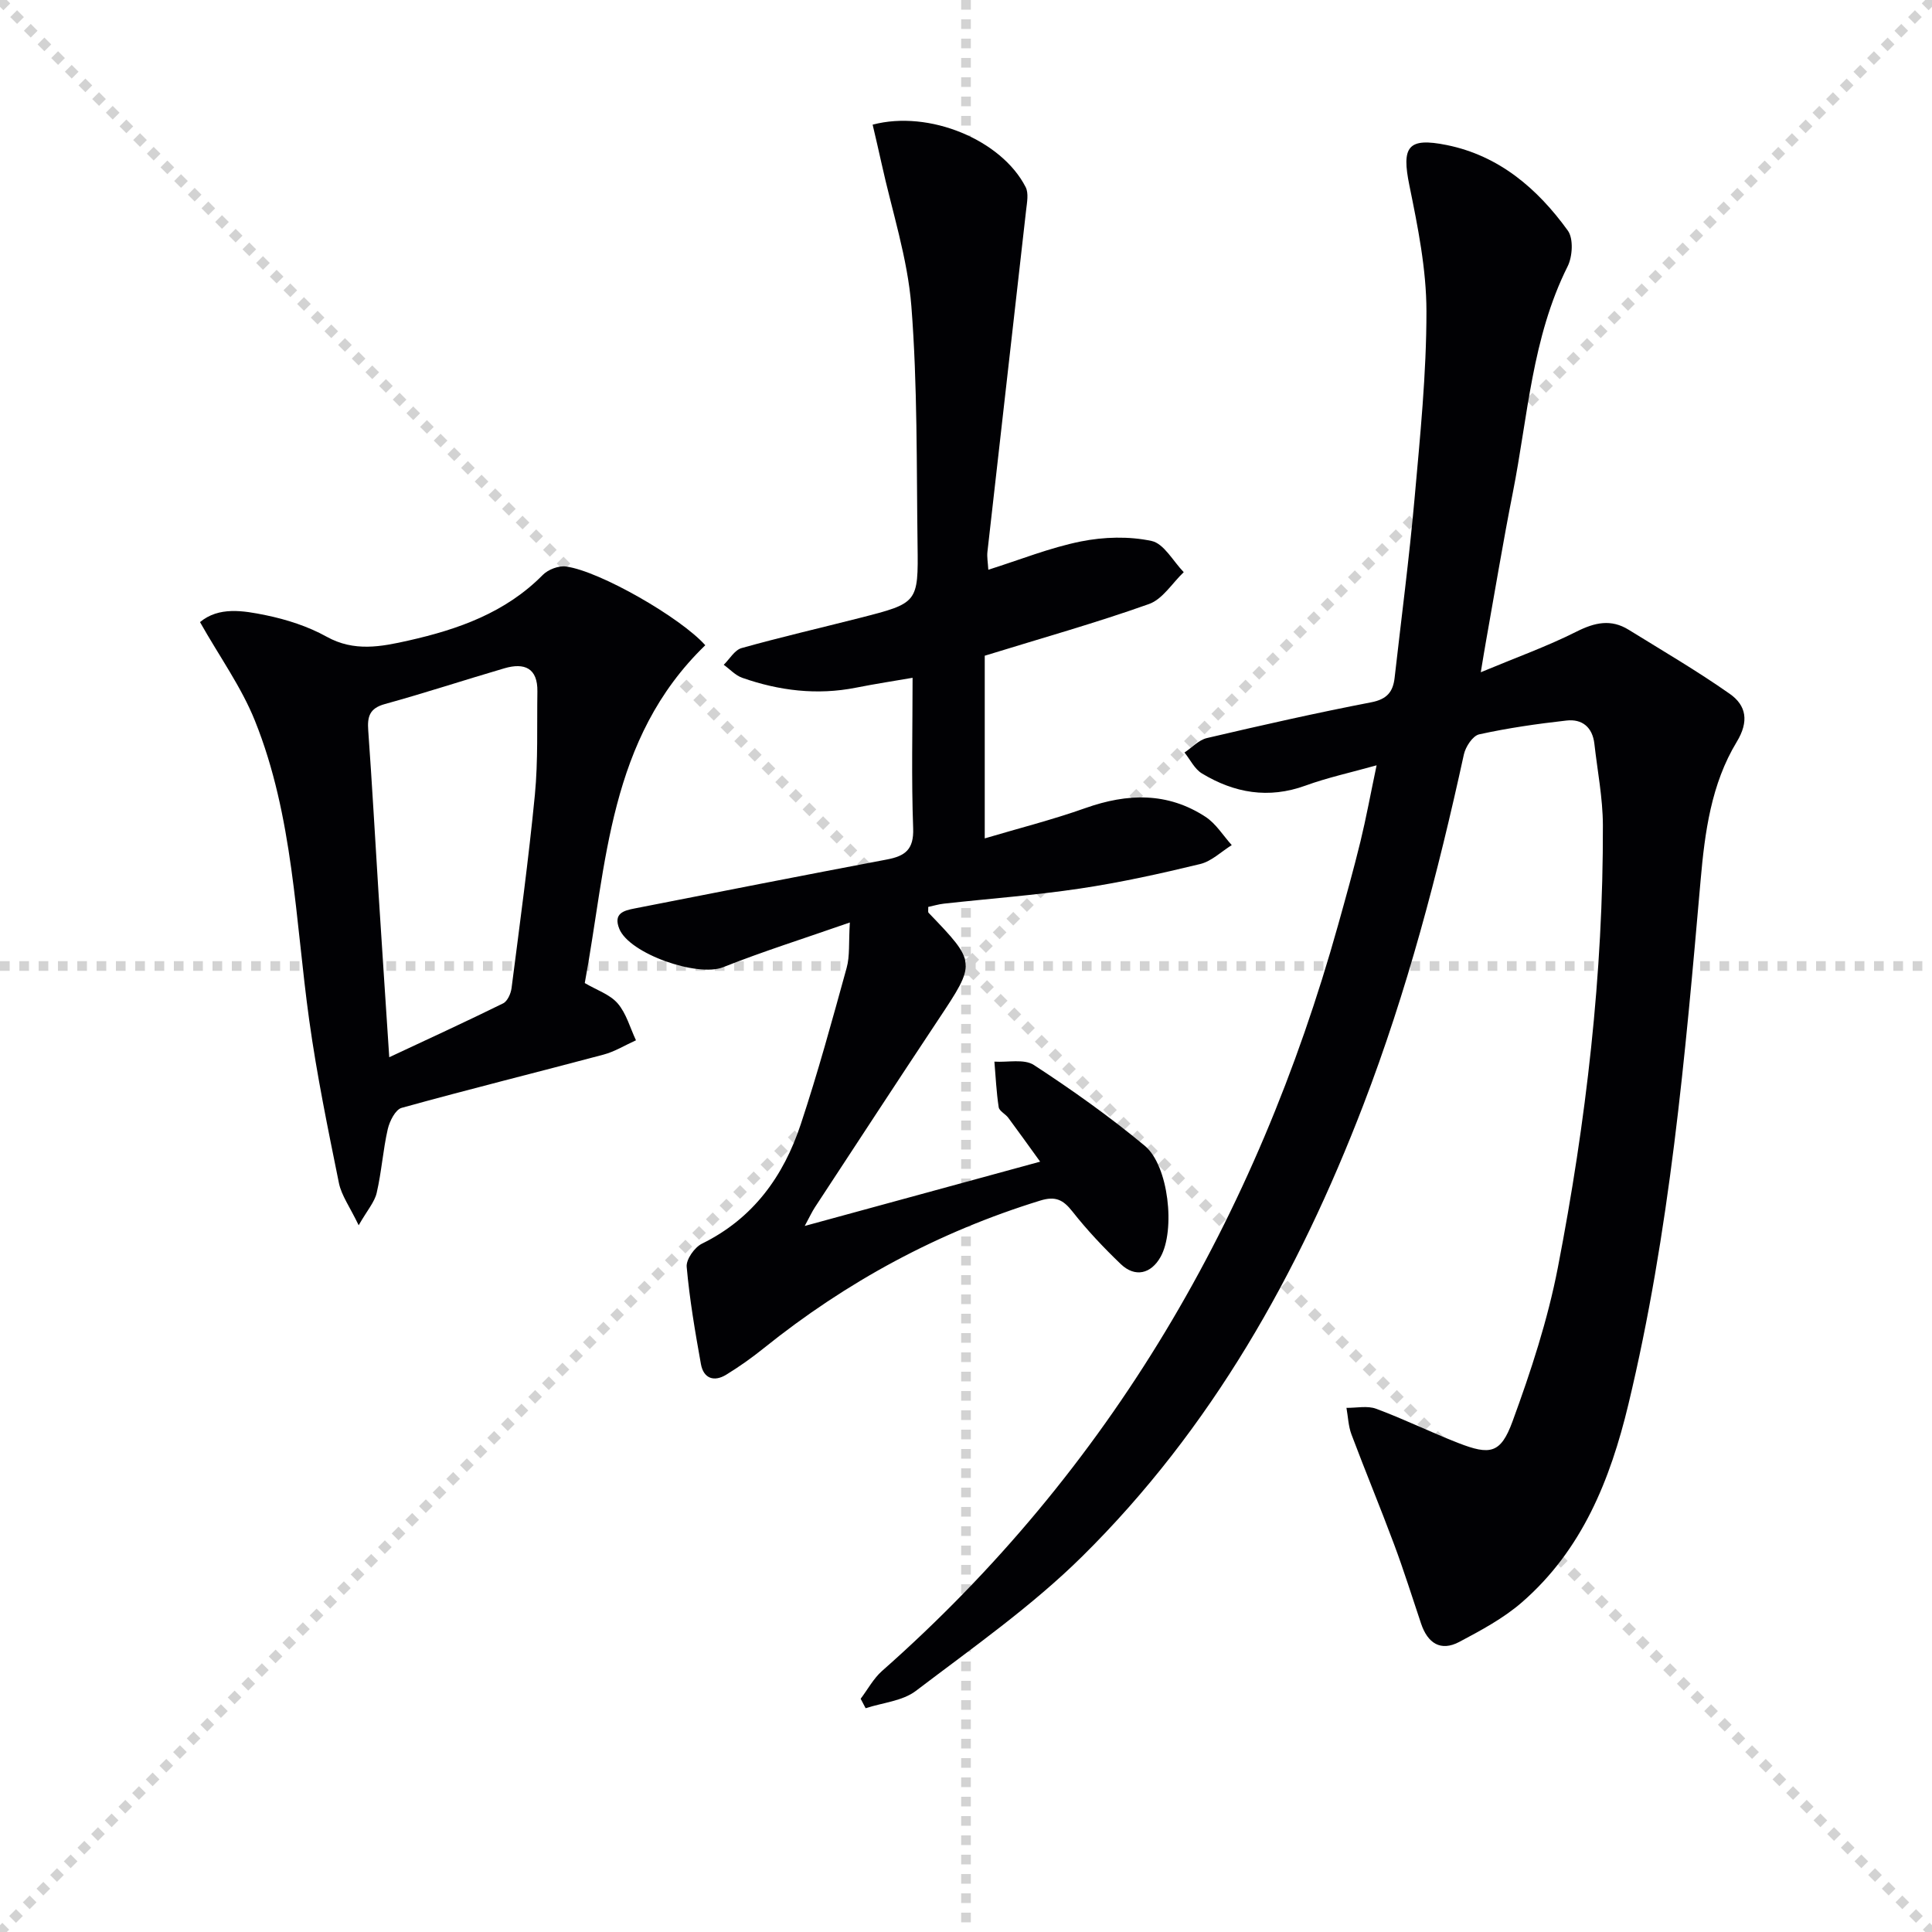
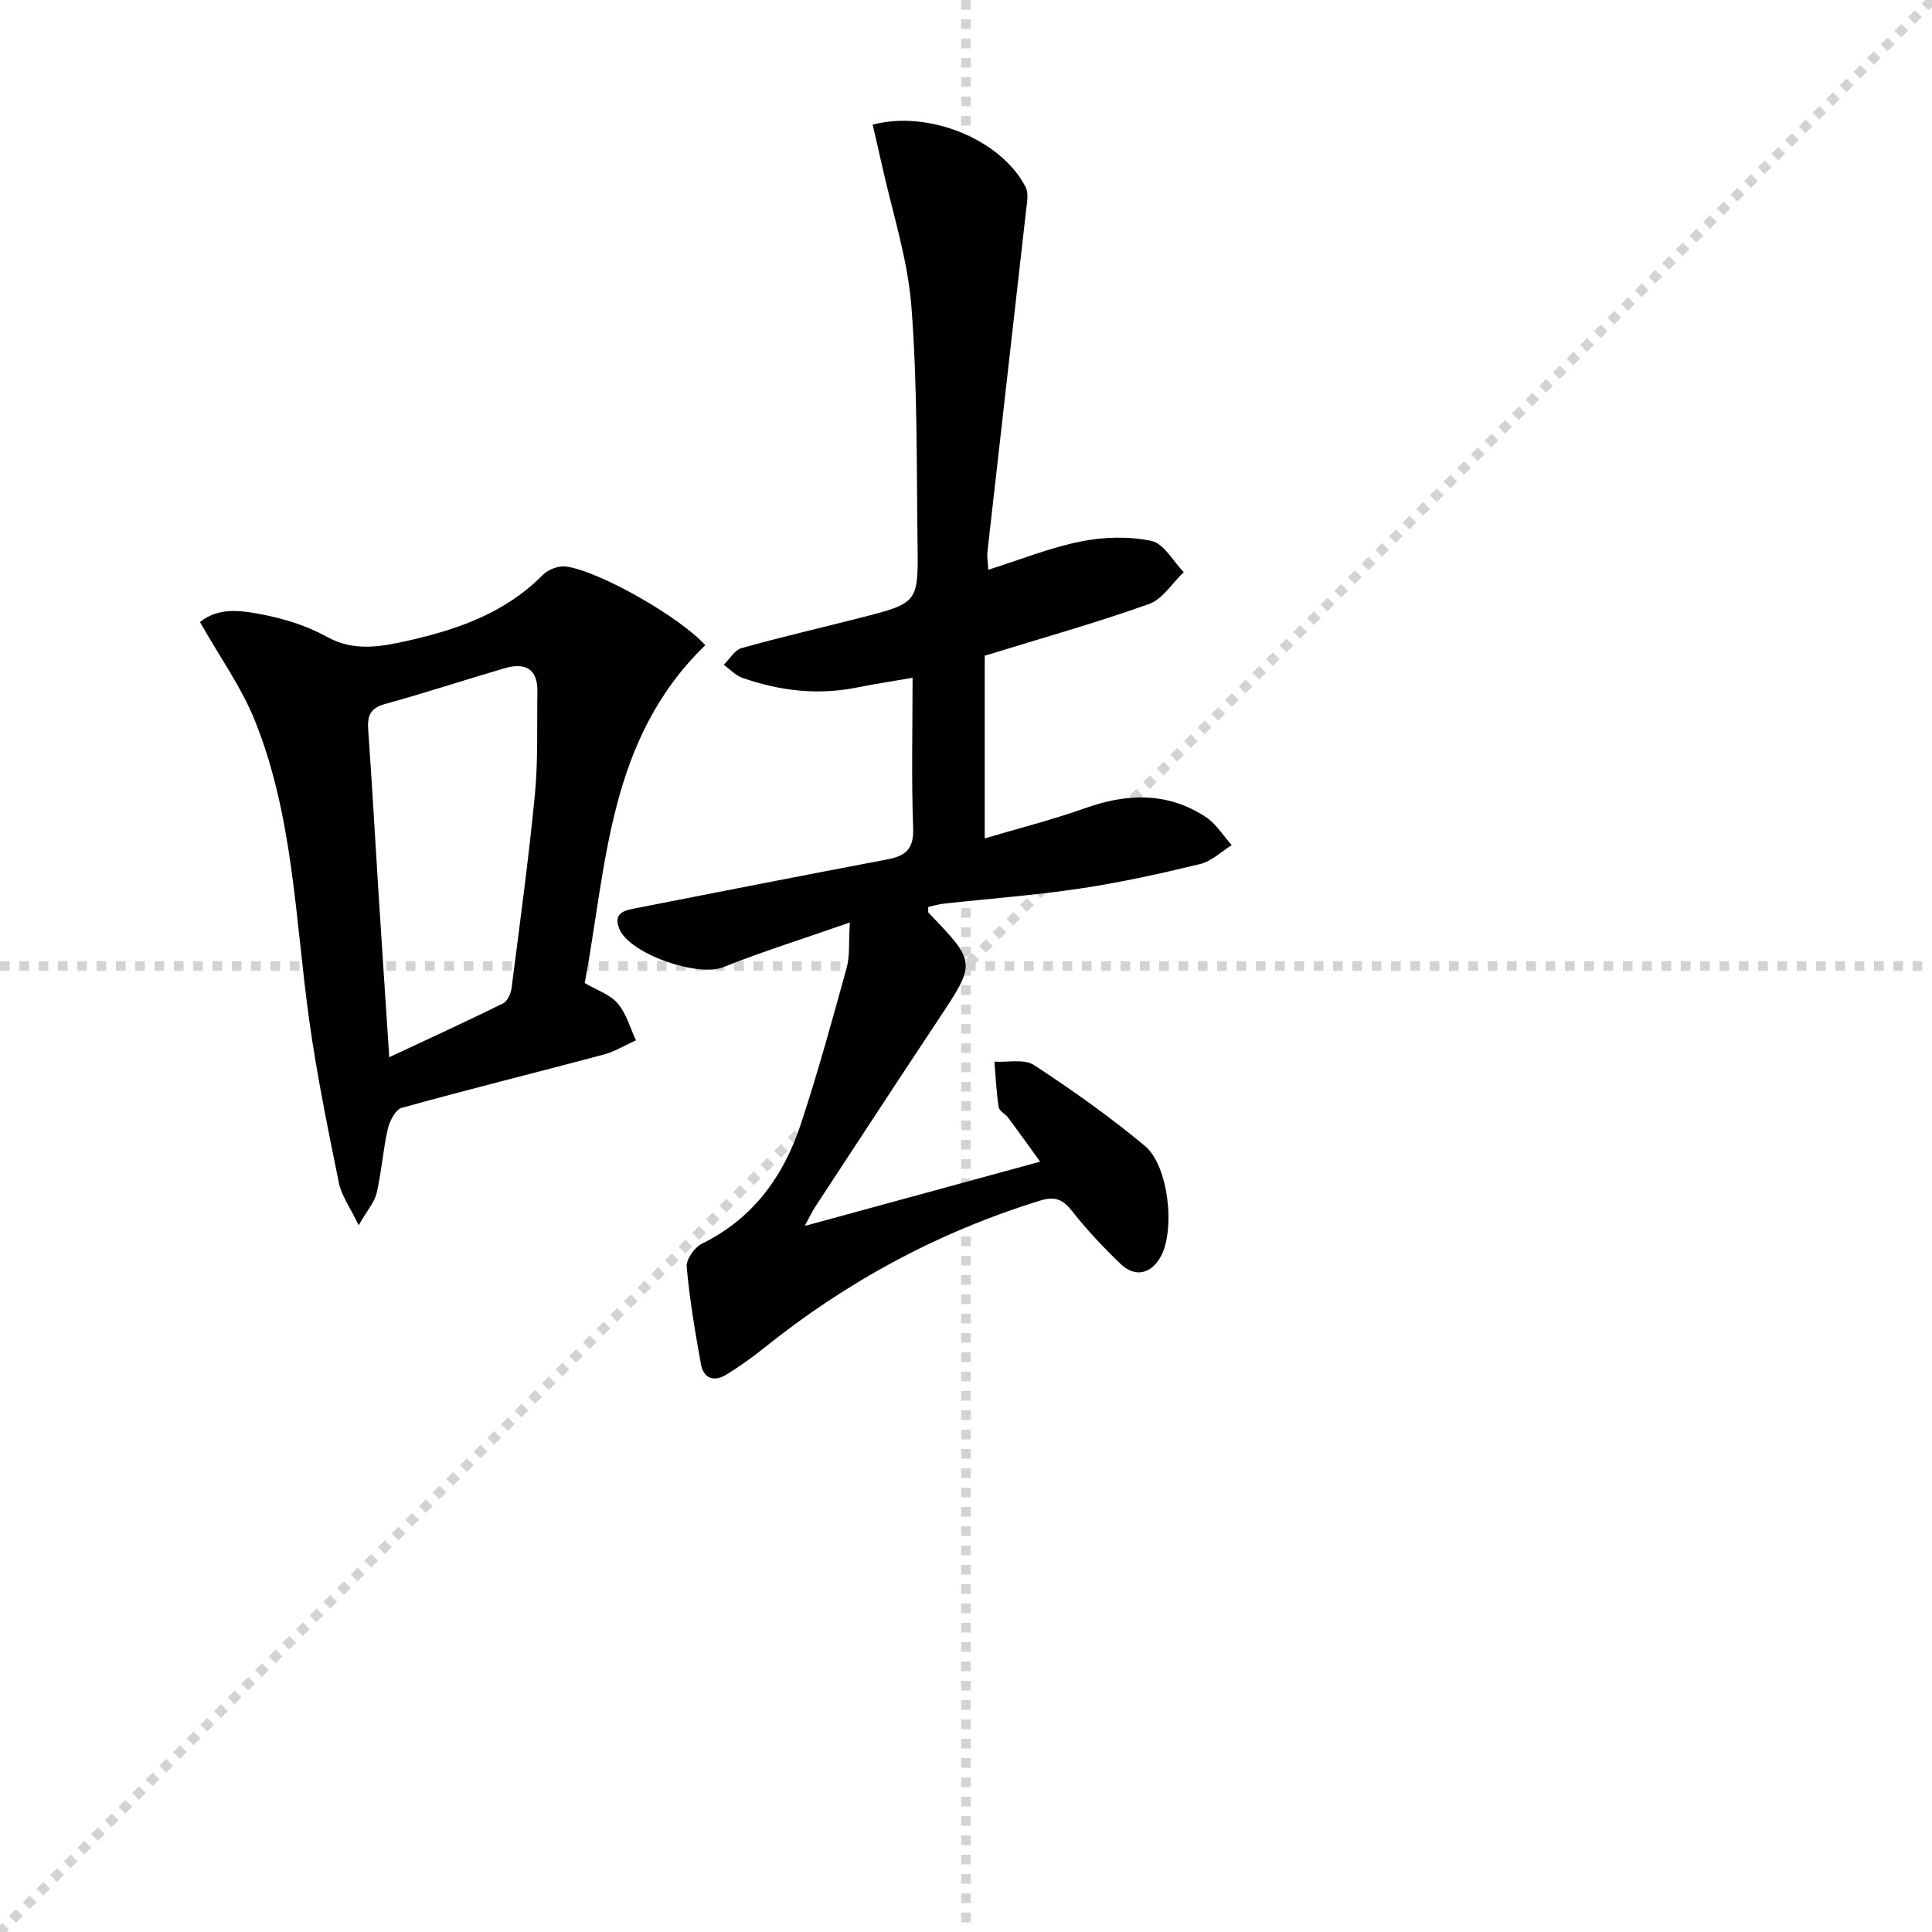
<svg xmlns="http://www.w3.org/2000/svg" enable-background="new 0 0 400 400" viewBox="0 0 400 400">
  <g stroke="lightgray" stroke-dasharray="1,1" stroke-width="1" transform="scale(2, 2)">
-     <line x1="0" y1="0" x2="200" y2="200" />
    <line x1="200" y1="0" x2="0" y2="200" />
    <line x1="100" y1="0" x2="100" y2="200" />
    <line x1="0" y1="100" x2="200" y2="100" />
  </g>
  <g fill="#010104">
-     <path d="m178.19 351.71c1.46-1.93 2.64-4.17 4.41-5.74 47.35-41.79 77.54-94.04 94.43-154.43 1.61-5.76 3.22-11.52 4.64-17.33 1.17-4.81 2.06-9.68 3.34-15.76-5.39 1.51-10.17 2.54-14.72 4.2-7.67 2.79-14.75 1.53-21.45-2.52-1.52-.92-2.42-2.86-3.6-4.33 1.54-1.02 2.94-2.59 4.63-2.99 11.31-2.65 22.64-5.21 34.04-7.41 3.26-.63 4.5-2.17 4.83-5.07 1.4-12.37 3.02-24.72 4.13-37.12 1.15-12.91 2.47-25.86 2.46-38.79-.01-8.68-1.78-17.45-3.53-26.02-1.64-8.01-.37-10.01 7.73-8.37 10.86 2.2 18.8 9.03 25.07 17.71 1.2 1.66.98 5.39-.05 7.43-7.38 14.76-8.22 31.05-11.33 46.79-2.03 10.25-3.73 20.57-5.57 30.86-.29 1.6-.54 3.2-1.07 6.36 7.29-3.04 13.76-5.36 19.84-8.42 3.78-1.9 7.13-2.63 10.77-.38 7.03 4.35 14.19 8.53 20.95 13.28 3.43 2.41 4 5.71 1.43 9.94-5.28 8.71-6.61 18.71-7.48 28.68-3.19 36.41-6.38 72.81-14.95 108.48-3.76 15.66-9.6 30.16-22.04 40.98-3.82 3.32-8.45 5.8-12.95 8.19-3.89 2.07-6.57.25-7.92-3.75-1.85-5.5-3.58-11.04-5.61-16.47-2.84-7.62-5.96-15.13-8.82-22.74-.64-1.72-.7-3.65-1.03-5.49 2.06.03 4.33-.49 6.15.19 5.76 2.13 11.29 4.86 17.01 7.09 6.58 2.56 8.77 2.2 11.21-4.44 3.81-10.39 7.3-21.05 9.4-31.9 5.85-30.22 9.41-60.76 9.32-91.6-.02-5.61-1.13-11.21-1.76-16.82-.39-3.44-2.53-5.19-5.78-4.82-6.06.68-12.12 1.55-18.07 2.86-1.33.29-2.82 2.56-3.17 4.16-5.39 24.67-11.77 49.04-20.85 72.66-13.4 34.85-31.43 66.95-58.13 93.34-10.46 10.34-22.71 18.93-34.48 27.88-2.77 2.11-6.9 2.44-10.4 3.59-.35-.66-.69-1.31-1.03-1.96z" />
    <path d="m175.95 190.99c-9.55 3.34-18.03 6-26.26 9.27-5.27 2.09-19.4-2.78-21.48-7.98-1.27-3.18.94-3.76 3.16-4.19 17.41-3.42 34.82-6.84 52.25-10.14 3.77-.71 5.6-2.06 5.44-6.45-.38-10.28-.12-20.59-.12-31.17-3.44.6-7.61 1.23-11.74 2.05-8.05 1.59-15.88.63-23.53-2.05-1.42-.5-2.56-1.78-3.83-2.69 1.22-1.19 2.25-3.05 3.69-3.46 8.14-2.28 16.39-4.18 24.58-6.27 11.9-3.05 12.03-3.07 11.86-15.1-.22-16.48 0-33.01-1.28-49.41-.78-9.98-4.03-19.76-6.19-29.63-.58-2.67-1.22-5.32-1.83-7.96 11.7-3.1 26.69 3.15 31.68 12.93.65 1.27.28 3.16.1 4.74-2.65 23.58-5.36 47.16-8.01 70.74-.13 1.11.1 2.26.18 3.74 6.57-2.07 12.75-4.57 19.17-5.86 4.73-.95 9.95-1.1 14.63-.1 2.56.54 4.46 4.2 6.66 6.46-2.38 2.26-4.37 5.6-7.2 6.6-10.93 3.89-22.12 7.03-34 10.7v37.82c6.78-2.02 13.95-3.83 20.88-6.29 8.65-3.06 16.97-3.31 24.82 1.82 2.17 1.41 3.65 3.88 5.44 5.86-2.17 1.35-4.18 3.35-6.54 3.92-8.21 1.99-16.49 3.82-24.85 5.07-9.35 1.4-18.8 2.09-28.2 3.13-1.11.12-2.2.46-3.25.68.03.61-.09 1.05.08 1.22 9.91 10.32 9.87 10.28 1.97 22.17-8.56 12.89-17.01 25.84-25.5 38.78-.61.93-1.08 1.96-2.12 3.88 16.53-4.51 32.16-8.78 48.74-13.31-2.42-3.34-4.48-6.24-6.6-9.09-.59-.79-1.85-1.38-1.98-2.18-.48-3.12-.62-6.29-.89-9.44 2.76.18 6.16-.62 8.18.7 7.92 5.17 15.68 10.68 22.95 16.72 4.98 4.13 6.35 17.5 3.28 23-1.98 3.53-5.28 4.32-8.23 1.51-3.57-3.42-6.99-7.04-10.04-10.92-1.93-2.45-3.53-3.21-6.66-2.24-21.09 6.5-40.1 16.78-57.27 30.59-2.46 1.98-5.05 3.81-7.74 5.46-2.53 1.55-4.69.77-5.23-2.19-1.2-6.68-2.35-13.4-2.95-20.15-.14-1.54 1.64-4.05 3.18-4.8 10.59-5.2 16.87-13.95 20.44-24.71 3.54-10.68 6.51-21.55 9.5-32.39.68-2.44.4-5.14.66-9.39z" />
    <path d="m146.02 133.59c-20.08 19.41-20.37 45.29-24.95 69.94 2.47 1.46 5.21 2.35 6.82 4.22 1.79 2.08 2.56 5.05 3.78 7.63-2.24 1.01-4.39 2.35-6.73 2.97-13.92 3.71-27.9 7.17-41.78 11.02-1.3.36-2.5 2.76-2.88 4.41-.99 4.34-1.28 8.85-2.29 13.19-.44 1.91-1.94 3.58-3.73 6.71-1.84-3.83-3.56-6.16-4.09-8.74-2.27-11.2-4.58-22.41-6.15-33.72-2.9-20.84-3.27-42.17-11.24-62-2.8-6.98-7.33-13.26-11.37-20.42 3.88-3.24 8.92-2.39 13.61-1.43 4.33.89 8.75 2.31 12.6 4.45 5.71 3.18 11.31 2.07 16.95.8 10.31-2.32 20.11-5.78 27.82-13.6 1.1-1.11 3.27-1.94 4.79-1.73 7.01.94 23.8 10.62 28.84 16.3zm-65.43 85.3c8.37-3.92 16.02-7.43 23.57-11.15.9-.44 1.6-2.01 1.75-3.15 1.71-13.33 3.53-26.65 4.83-40.03.68-7.08.41-14.25.52-21.38.08-4.87-2.68-6.03-6.82-4.82-8.27 2.42-16.46 5.12-24.77 7.41-3.18.88-3.64 2.61-3.43 5.47.8 11.1 1.41 22.22 2.11 33.33.7 11.1 1.45 22.19 2.24 34.32z" />
  </g>
</svg>